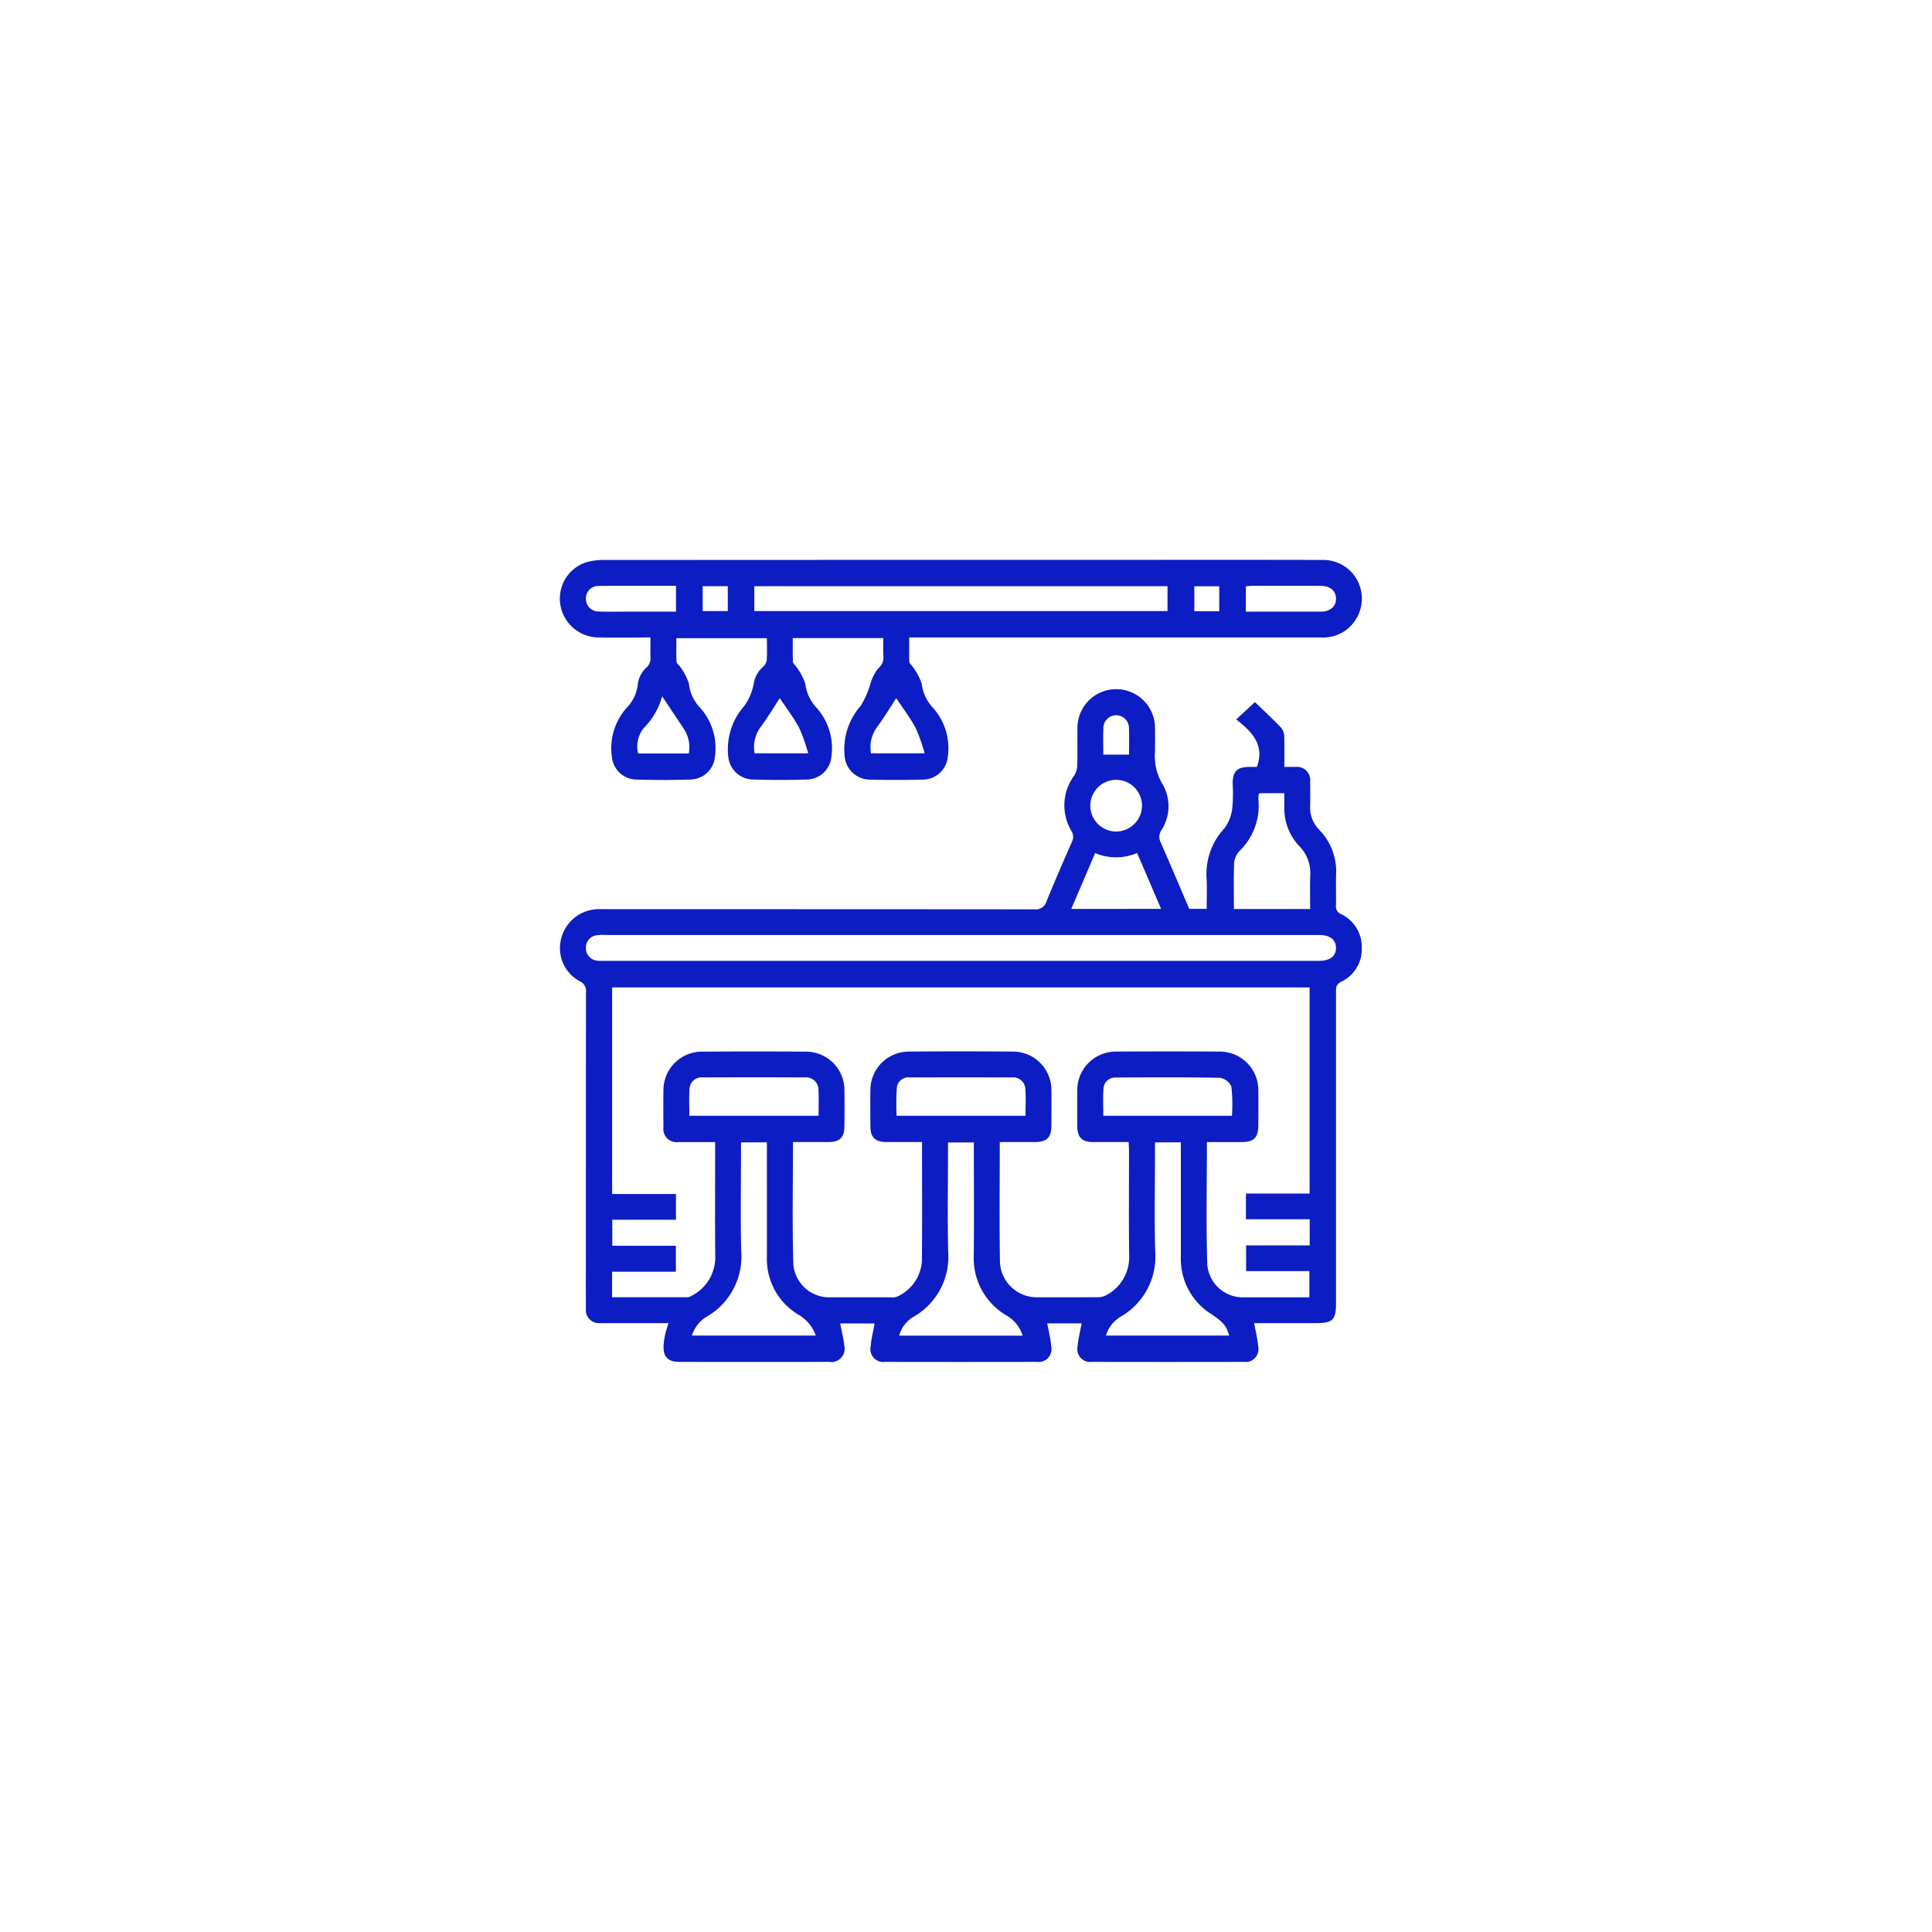
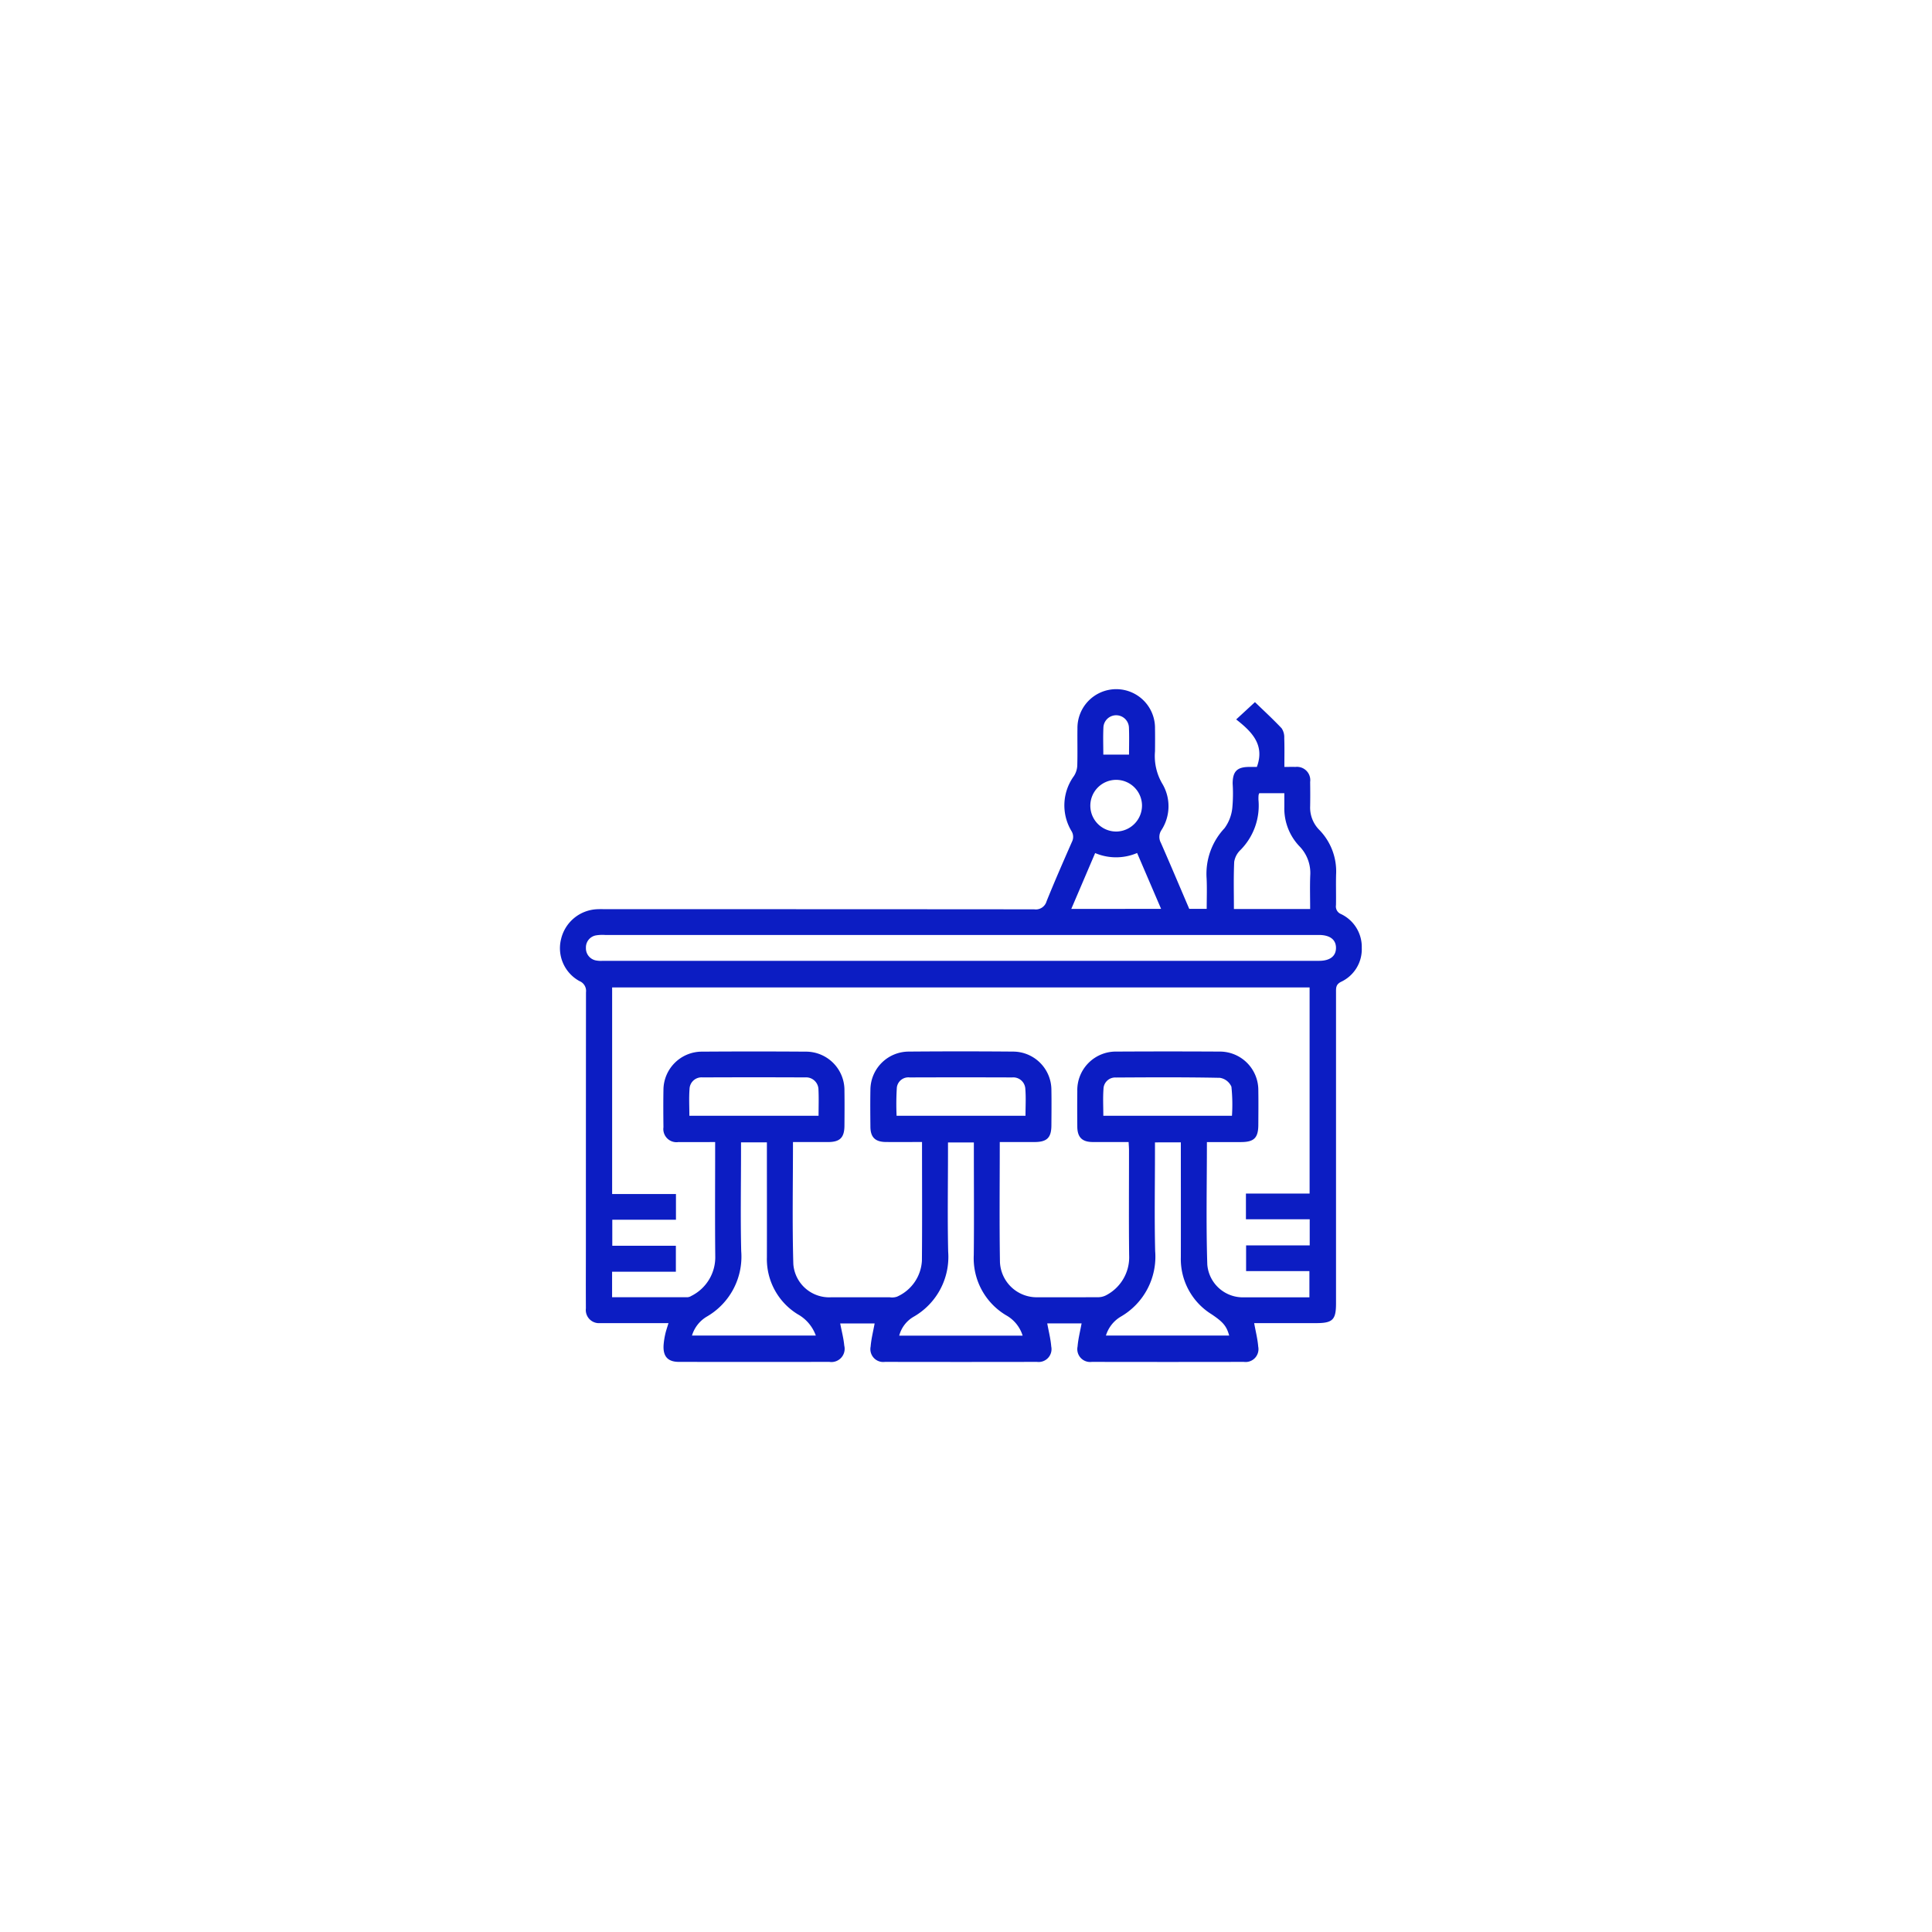
<svg xmlns="http://www.w3.org/2000/svg" width="176" height="176" viewBox="0 0 176 176">
  <defs>
    <clipPath id="clip-path">
      <rect id="Rectangle_59650" data-name="Rectangle 59650" width="73.081" height="73.069" fill="#0c1dc3" />
    </clipPath>
  </defs>
  <g id="bar" transform="translate(-5672 -1529)">
    <g id="Group_166014" data-name="Group 166014">
-       <rect id="Rectangle_59707" data-name="Rectangle 59707" width="176" height="176" transform="translate(5672 1529)" fill="#fff" />
      <g id="Group_165981" data-name="Group 165981" transform="translate(5723 1580)">
        <g id="Group_165980" data-name="Group 165980" clip-path="url(#clip-path)">
          <path id="Path_120872" data-name="Path 120872" d="M47.579,117.684H44.45c.129.718.309,1.407.365,2.106a1.171,1.171,0,0,1-1.3,1.4q-6.923.014-13.845,0a1.17,1.17,0,0,1-1.309-1.391c.055-.7.234-1.388.364-2.109H25.589c.129.683.309,1.345.37,2.018A1.206,1.206,0,0,1,24.6,121.19q-6.849.011-13.7,0c-1.017,0-1.463-.5-1.4-1.53a6.743,6.743,0,0,1,.157-1.016c.067-.306.175-.6.289-.986H4.532c-.27,0-.54.007-.81,0a1.2,1.2,0,0,1-1.3-1.341c-.012-1.988,0-3.977,0-5.965q0-11.415.009-22.83A.965.965,0,0,0,1.837,86.5,3.411,3.411,0,0,1,.159,82.685a3.528,3.528,0,0,1,3.256-2.73c.269-.014.54-.006.81-.006q19.516,0,39.032.014a1.016,1.016,0,0,0,1.13-.728c.733-1.818,1.521-3.614,2.308-5.409a1,1,0,0,0-.049-1.011,4.544,4.544,0,0,1,.239-5,1.909,1.909,0,0,0,.3-.934c.035-1.128,0-2.258.017-3.387a3.533,3.533,0,1,1,7.065.011c.011.687.007,1.375,0,2.062a4.957,4.957,0,0,0,.645,2.92,4,4,0,0,1-.07,4.275A1.116,1.116,0,0,0,54.8,73.9c.877,2,1.724,4.006,2.586,6.022h1.59c0-.929.036-1.853-.008-2.774A6.068,6.068,0,0,1,60.6,72.573a3.785,3.785,0,0,0,.711-1.866,14.1,14.1,0,0,0,.029-2.2c.006-1.112.4-1.506,1.5-1.516.245,0,.49,0,.706,0,.746-2.019-.466-3.214-1.884-4.326l1.71-1.577c.773.748,1.632,1.538,2.431,2.384a1.471,1.471,0,0,1,.238.893c.031.852.011,1.706.011,2.626.383,0,.7-.007,1.008,0A1.211,1.211,0,0,1,68.4,68.362c.011.736.013,1.473,0,2.209a2.884,2.884,0,0,0,.818,2.14,5.409,5.409,0,0,1,1.546,4.078c-.025.932.008,1.866-.011,2.8a.739.739,0,0,0,.449.8,3.314,3.314,0,0,1,1.9,3.088,3.274,3.274,0,0,1-1.889,3.092c-.477.241-.456.554-.456.943q0,14.177,0,28.353c0,1.493-.306,1.794-1.817,1.794H63.3c.135.754.314,1.443.37,2.143a1.171,1.171,0,0,1-1.312,1.388q-6.923.014-13.845,0a1.169,1.169,0,0,1-1.3-1.4c.056-.7.236-1.387.365-2.1M33.047,101.16c-1.143,0-2.216.007-3.29,0-.974-.008-1.406-.426-1.416-1.378-.011-1.129-.021-2.259,0-3.387a3.5,3.5,0,0,1,3.481-3.472q4.749-.04,9.5,0a3.5,3.5,0,0,1,3.507,3.522c.019,1.055.007,2.111,0,3.166,0,1.157-.392,1.548-1.542,1.552-1.045,0-2.09,0-3.162,0,0,3.71-.041,7.316.017,10.921a3.351,3.351,0,0,0,3.4,3.22c1.816,0,3.633.006,5.449-.007a1.62,1.62,0,0,0,.768-.149,3.9,3.9,0,0,0,2.152-3.657c-.039-3.19-.01-6.382-.013-9.573,0-.237-.021-.473-.035-.756-1.133,0-2.209.008-3.285,0-.958-.01-1.381-.438-1.39-1.4-.01-1.08-.013-2.16,0-3.24a3.513,3.513,0,0,1,3.584-3.6q4.676-.025,9.352,0a3.508,3.508,0,0,1,3.555,3.551c.017,1.031.006,2.062,0,3.093,0,1.212-.378,1.595-1.569,1.6-1.024,0-2.049,0-3.115,0,0,3.77-.083,7.472.036,11.167a3.25,3.25,0,0,0,3.388,2.974h5.913v-2.388H62.565v-2.342H68.36V108.2H62.55v-2.342h5.8V87.079H4.813V105.9h5.814v2.342h-5.8v2.368h5.792v2.368H4.809V115.3c2.315,0,4.591,0,6.868,0a.721.721,0,0,0,.339-.113,3.937,3.937,0,0,0,2.191-3.639c-.033-3.215-.01-6.431-.01-9.647v-.736c-1.185,0-2.263.009-3.341,0a1.2,1.2,0,0,1-1.369-1.35c-.013-1.129-.02-2.259,0-3.387a3.505,3.505,0,0,1,3.528-3.5q4.713-.032,9.426,0a3.507,3.507,0,0,1,3.535,3.57c.016,1.055.008,2.111,0,3.166-.006,1.1-.406,1.5-1.515,1.5-1.047,0-2.094,0-3.174,0,0,3.762-.074,7.44.032,11.114a3.275,3.275,0,0,0,3.418,3.028q2.688,0,5.376,0a1.4,1.4,0,0,0,.65-.056,3.805,3.805,0,0,0,2.27-3.285c.031-3.558.01-7.117.01-10.8M36.661,82.3H4.182a3.642,3.642,0,0,0-.807.031,1.11,1.11,0,0,0-.949,1.146,1.122,1.122,0,0,0,.947,1.149,2.44,2.44,0,0,0,.586.029q32.626,0,65.252,0c.993,0,1.542-.425,1.543-1.178s-.548-1.172-1.542-1.178H36.661Zm-20.107,18.89v.853c0,3.017-.056,6.035.017,9.051a6.307,6.307,0,0,1-3.148,5.98,3.017,3.017,0,0,0-1.336,1.715h11.28a3.615,3.615,0,0,0-1.656-1.943,5.892,5.892,0,0,1-2.8-5.194c.007-3.213,0-6.426,0-9.64v-.822ZM42.209,118.8a3.208,3.208,0,0,0-1.508-1.857,6.046,6.046,0,0,1-2.944-5.492c.034-3.164.008-6.328.008-9.492V101.2H35.409v.832c0,3.042-.052,6.084.016,9.124a6.279,6.279,0,0,1-3.133,5.914,2.814,2.814,0,0,0-1.326,1.729Zm12.055-17.606v.854c0,3.017-.056,6.035.017,9.051a6.305,6.305,0,0,1-3.148,5.979,3.031,3.031,0,0,0-1.337,1.714H61.025c-.24-.866-.551-1.231-1.605-1.94a5.918,5.918,0,0,1-2.8-5.2c.007-3.213,0-6.427,0-9.64v-.821ZM68.4,79.934c0-1.065-.031-2.067.009-3.065a3.482,3.482,0,0,0-1-2.665,4.992,4.992,0,0,1-1.361-3.55c0-.429,0-.858,0-1.271H63.765a.8.8,0,0,0-.062.171,3.589,3.589,0,0,0-.011.441,5.745,5.745,0,0,1-1.638,4.561,1.9,1.9,0,0,0-.572,1.08c-.067,1.426-.027,2.857-.027,4.3ZM23.618,98.77c0-.825.03-1.605-.009-2.382a1.126,1.126,0,0,0-1.219-1.113q-4.668-.021-9.336,0a1.093,1.093,0,0,0-1.19,1.061c-.062.8-.015,1.6-.015,2.433Zm18.851,0c0-.837.05-1.643-.015-2.44a1.1,1.1,0,0,0-1.2-1.053q-4.668-.016-9.336,0a1.058,1.058,0,0,0-1.168.909,23.971,23.971,0,0,0-.024,2.585Zm18.809,0a15.713,15.713,0,0,0-.05-2.647,1.383,1.383,0,0,0-1.045-.81c-3.16-.064-6.321-.047-9.482-.028a1.066,1.066,0,0,0-1.127,1.045c-.06.8-.015,1.6-.015,2.441ZM54.822,79.923l-2.185-5.091a4.876,4.876,0,0,1-3.823.006l-2.173,5.086Zm-1.739-9.433a2.354,2.354,0,1,0-2.306,2.386,2.373,2.373,0,0,0,2.306-2.386M51.9,65.87c0-.806.027-1.638-.008-2.467a1.164,1.164,0,0,0-2.323-.053c-.043.852-.011,1.709-.011,2.52Z" transform="translate(-0.049 -48.126)" fill="#0c1dc3" />
-           <path id="Path_120873" data-name="Path 120873" d="M8.256,7.072C6.593,7.072,5,7.1,3.416,7.064A3.533,3.533,0,0,1,.037,4.029,3.486,3.486,0,0,1,2.321.248,5.5,5.5,0,0,1,4.054.014Q29.126,0,54.2,0C59.279,0,64.36-.008,69.441.01a3.521,3.521,0,0,1,3.139,5.3,3.477,3.477,0,0,1-3.189,1.762q-7.069,0-14.138,0H31.827c0,.771-.018,1.5.014,2.223.007.151.21.286.3.442a5.472,5.472,0,0,1,.827,1.549,3.824,3.824,0,0,0,.94,2.1,5.515,5.515,0,0,1,1.434,4.552,2.3,2.3,0,0,1-2.216,2.083q-2.465.058-4.933,0a2.321,2.321,0,0,1-2.247-2.133,5.958,5.958,0,0,1,1.443-4.564,8.036,8.036,0,0,0,.9-2.02,4.193,4.193,0,0,1,.691-1.392,1.256,1.256,0,0,0,.494-1.108c-.034-.537-.008-1.078-.008-1.675H21.221c0,.71-.018,1.437.014,2.162.006.151.207.288.3.443a5.463,5.463,0,0,1,.828,1.548,3.823,3.823,0,0,0,.939,2.1,5.519,5.519,0,0,1,1.436,4.551,2.284,2.284,0,0,1-2.14,2.078c-1.692.052-3.387.05-5.08,0A2.305,2.305,0,0,1,15.34,17.9a5.957,5.957,0,0,1,1.441-4.565,4.953,4.953,0,0,0,.875-2.027,2.6,2.6,0,0,1,.855-1.562,1,1,0,0,0,.336-.637c.045-.634.016-1.274.016-1.971H10.615c0,.707-.023,1.434.017,2.157.009.167.253.31.352.485a5.153,5.153,0,0,1,.773,1.5,3.735,3.735,0,0,0,.935,2.1,5.52,5.52,0,0,1,1.438,4.551,2.283,2.283,0,0,1-2.138,2.08c-1.716.052-3.437.056-5.153,0A2.287,2.287,0,0,1,4.734,17.9,5.537,5.537,0,0,1,6.2,13.357a3.582,3.582,0,0,0,.91-2.113A2.572,2.572,0,0,1,7.82,9.87a1.155,1.155,0,0,0,.444-.982c-.03-.562-.007-1.128-.007-1.816m9.46-2.405H55.358V2.4H17.716Zm-7.133-2.3c-2.39,0-4.712-.013-7.034.008A1.147,1.147,0,0,0,2.37,3.53,1.168,1.168,0,0,0,3.6,4.711c.954.023,1.909.007,2.864.007h4.117ZM62.495,4.718c2.333,0,4.584.006,6.834,0,.856,0,1.385-.475,1.378-1.187s-.536-1.161-1.4-1.164c-2.056-.007-4.113,0-6.169,0-.211,0-.422.026-.643.041ZM9.318,12.433a6.551,6.551,0,0,1-1.683,2.9,2.731,2.731,0,0,0-.51,2.307h4.623a3.073,3.073,0,0,0-.465-2.268c-.663-.993-1.327-1.986-1.965-2.941m10.717.167c-.471.721-1.03,1.652-1.664,2.528a3.089,3.089,0,0,0-.63,2.5h4.882a15.4,15.4,0,0,0-.829-2.338c-.551-1-1.251-1.924-1.758-2.686m10.606,0c-.472.723-1.033,1.653-1.666,2.53a3.08,3.08,0,0,0-.628,2.492h4.882a15.475,15.475,0,0,0-.832-2.339c-.551-1-1.251-1.924-1.756-2.683M15.3,2.4H13.012V4.67H15.3Zm44.772.009H57.8V4.688h2.27Z" transform="translate(0 0)" fill="#0c1dc3" />
        </g>
      </g>
    </g>
  </g>
</svg>